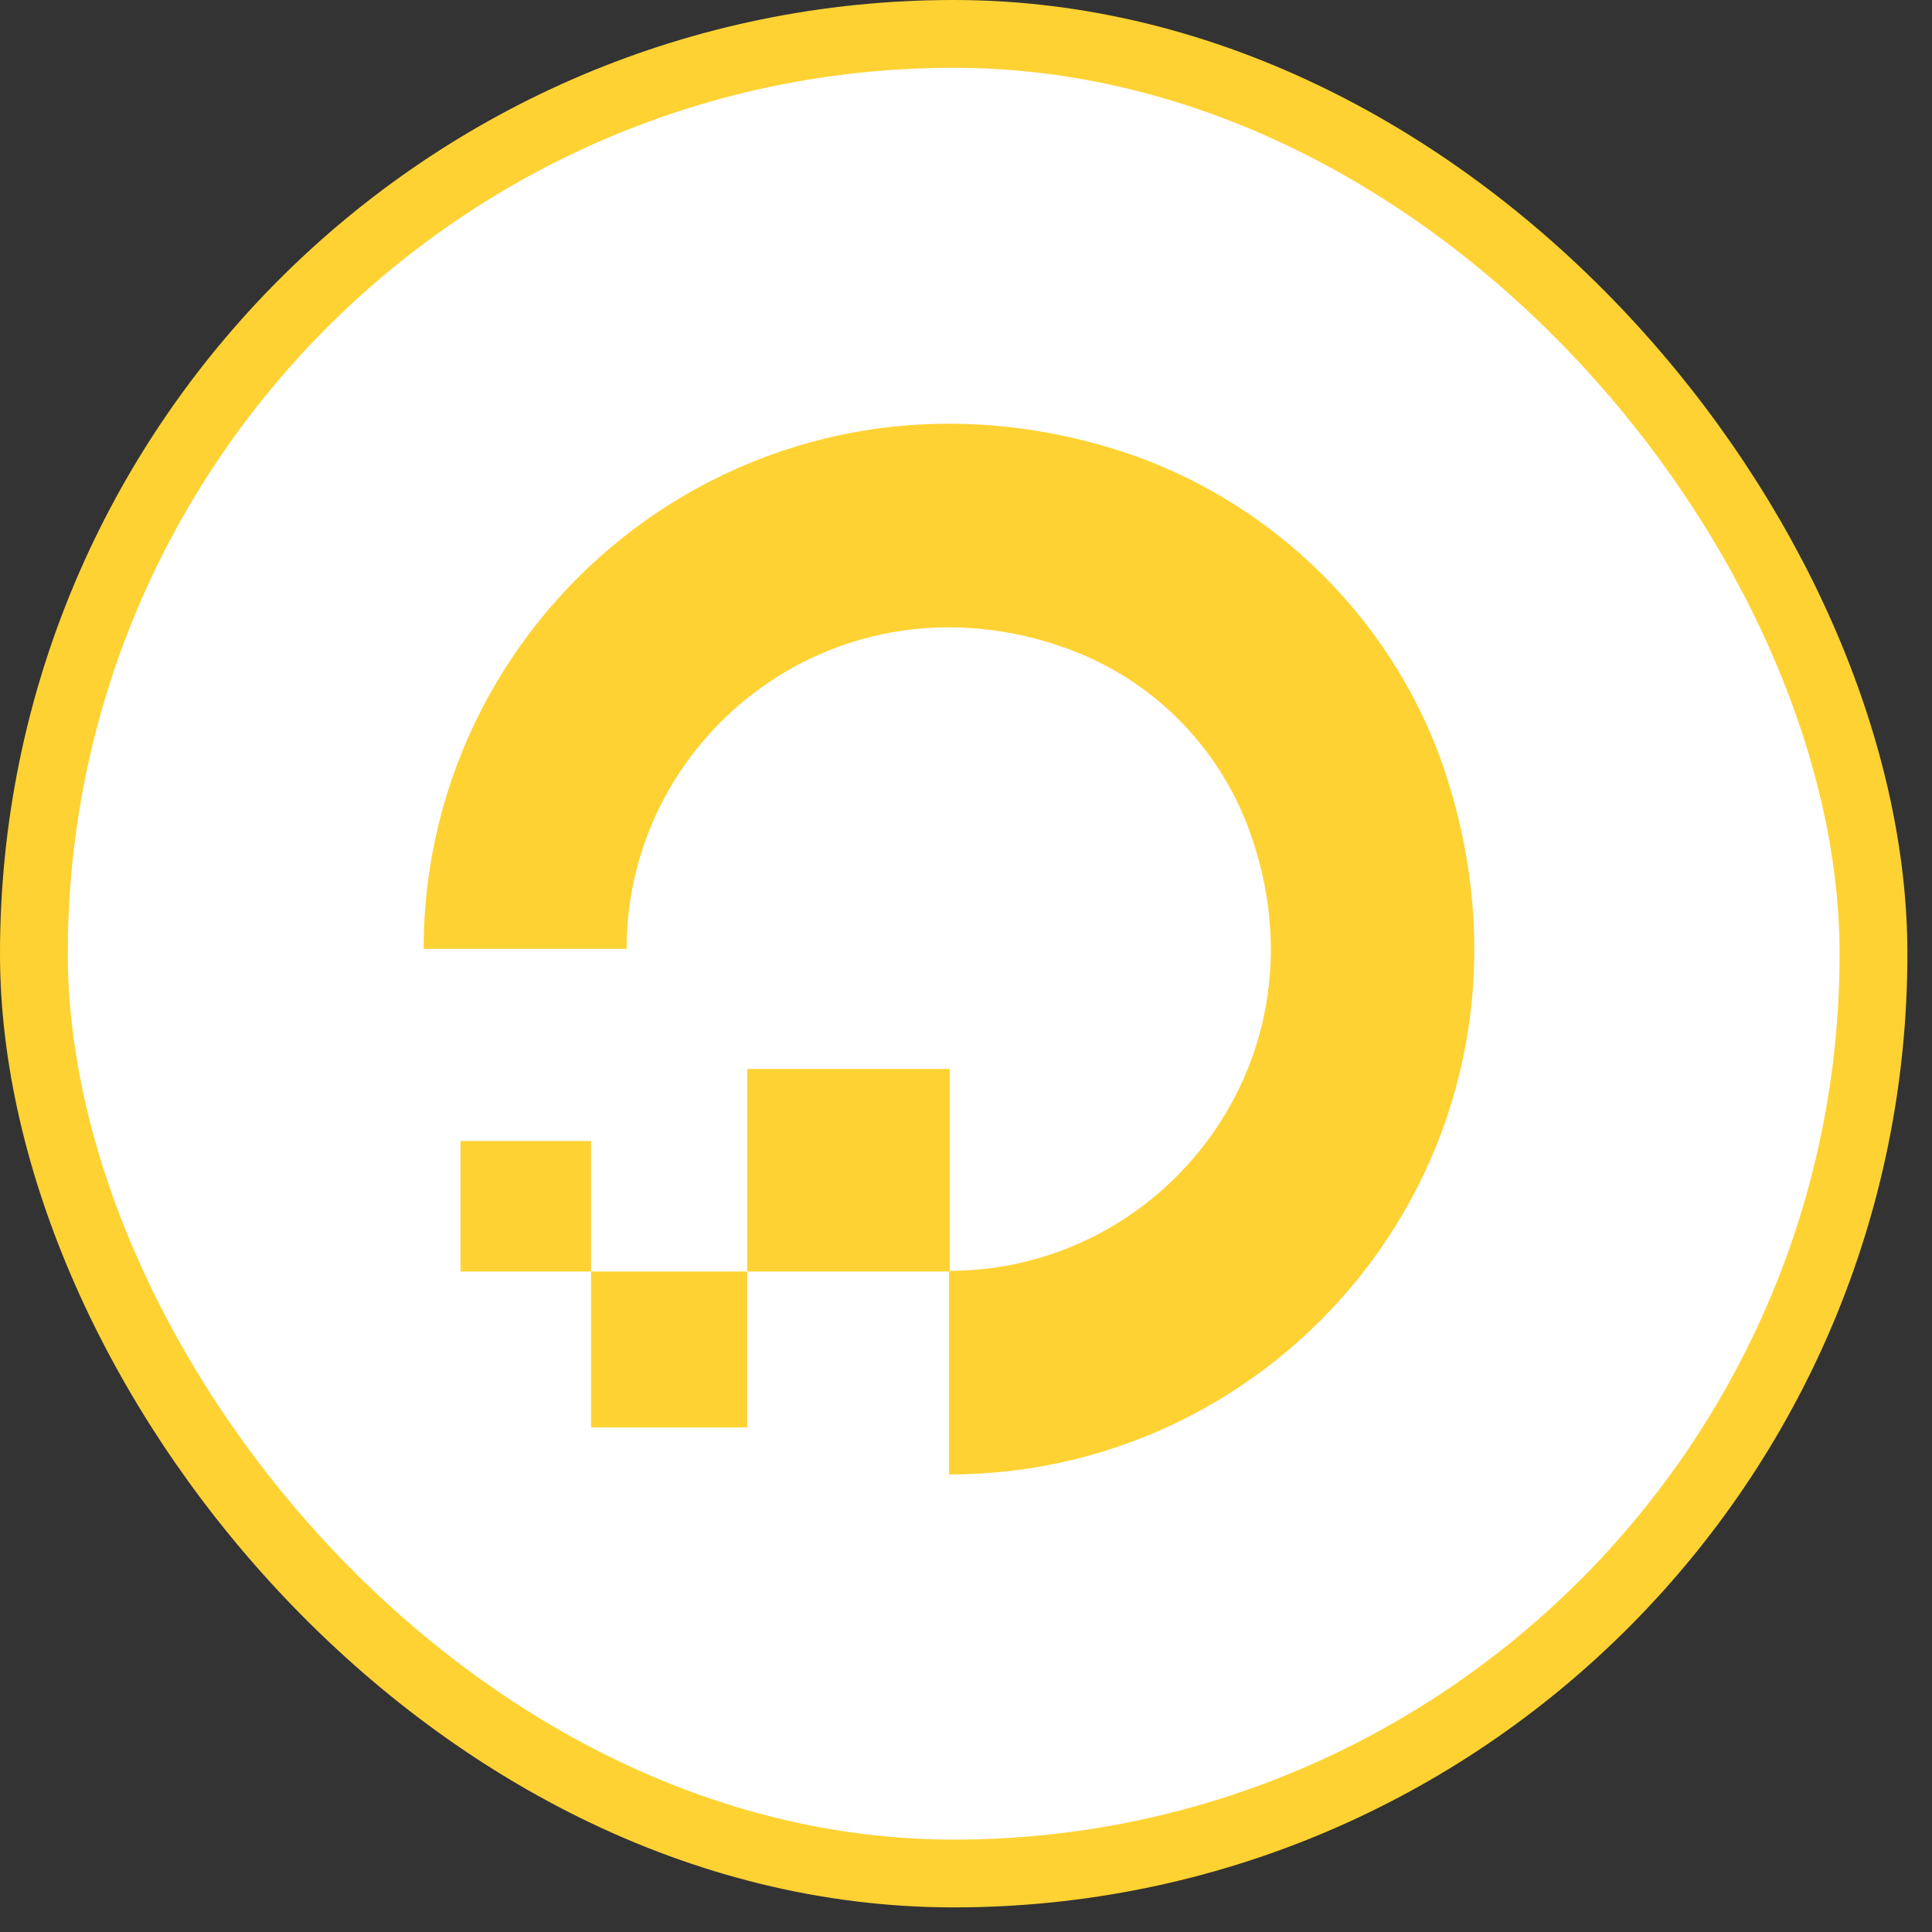
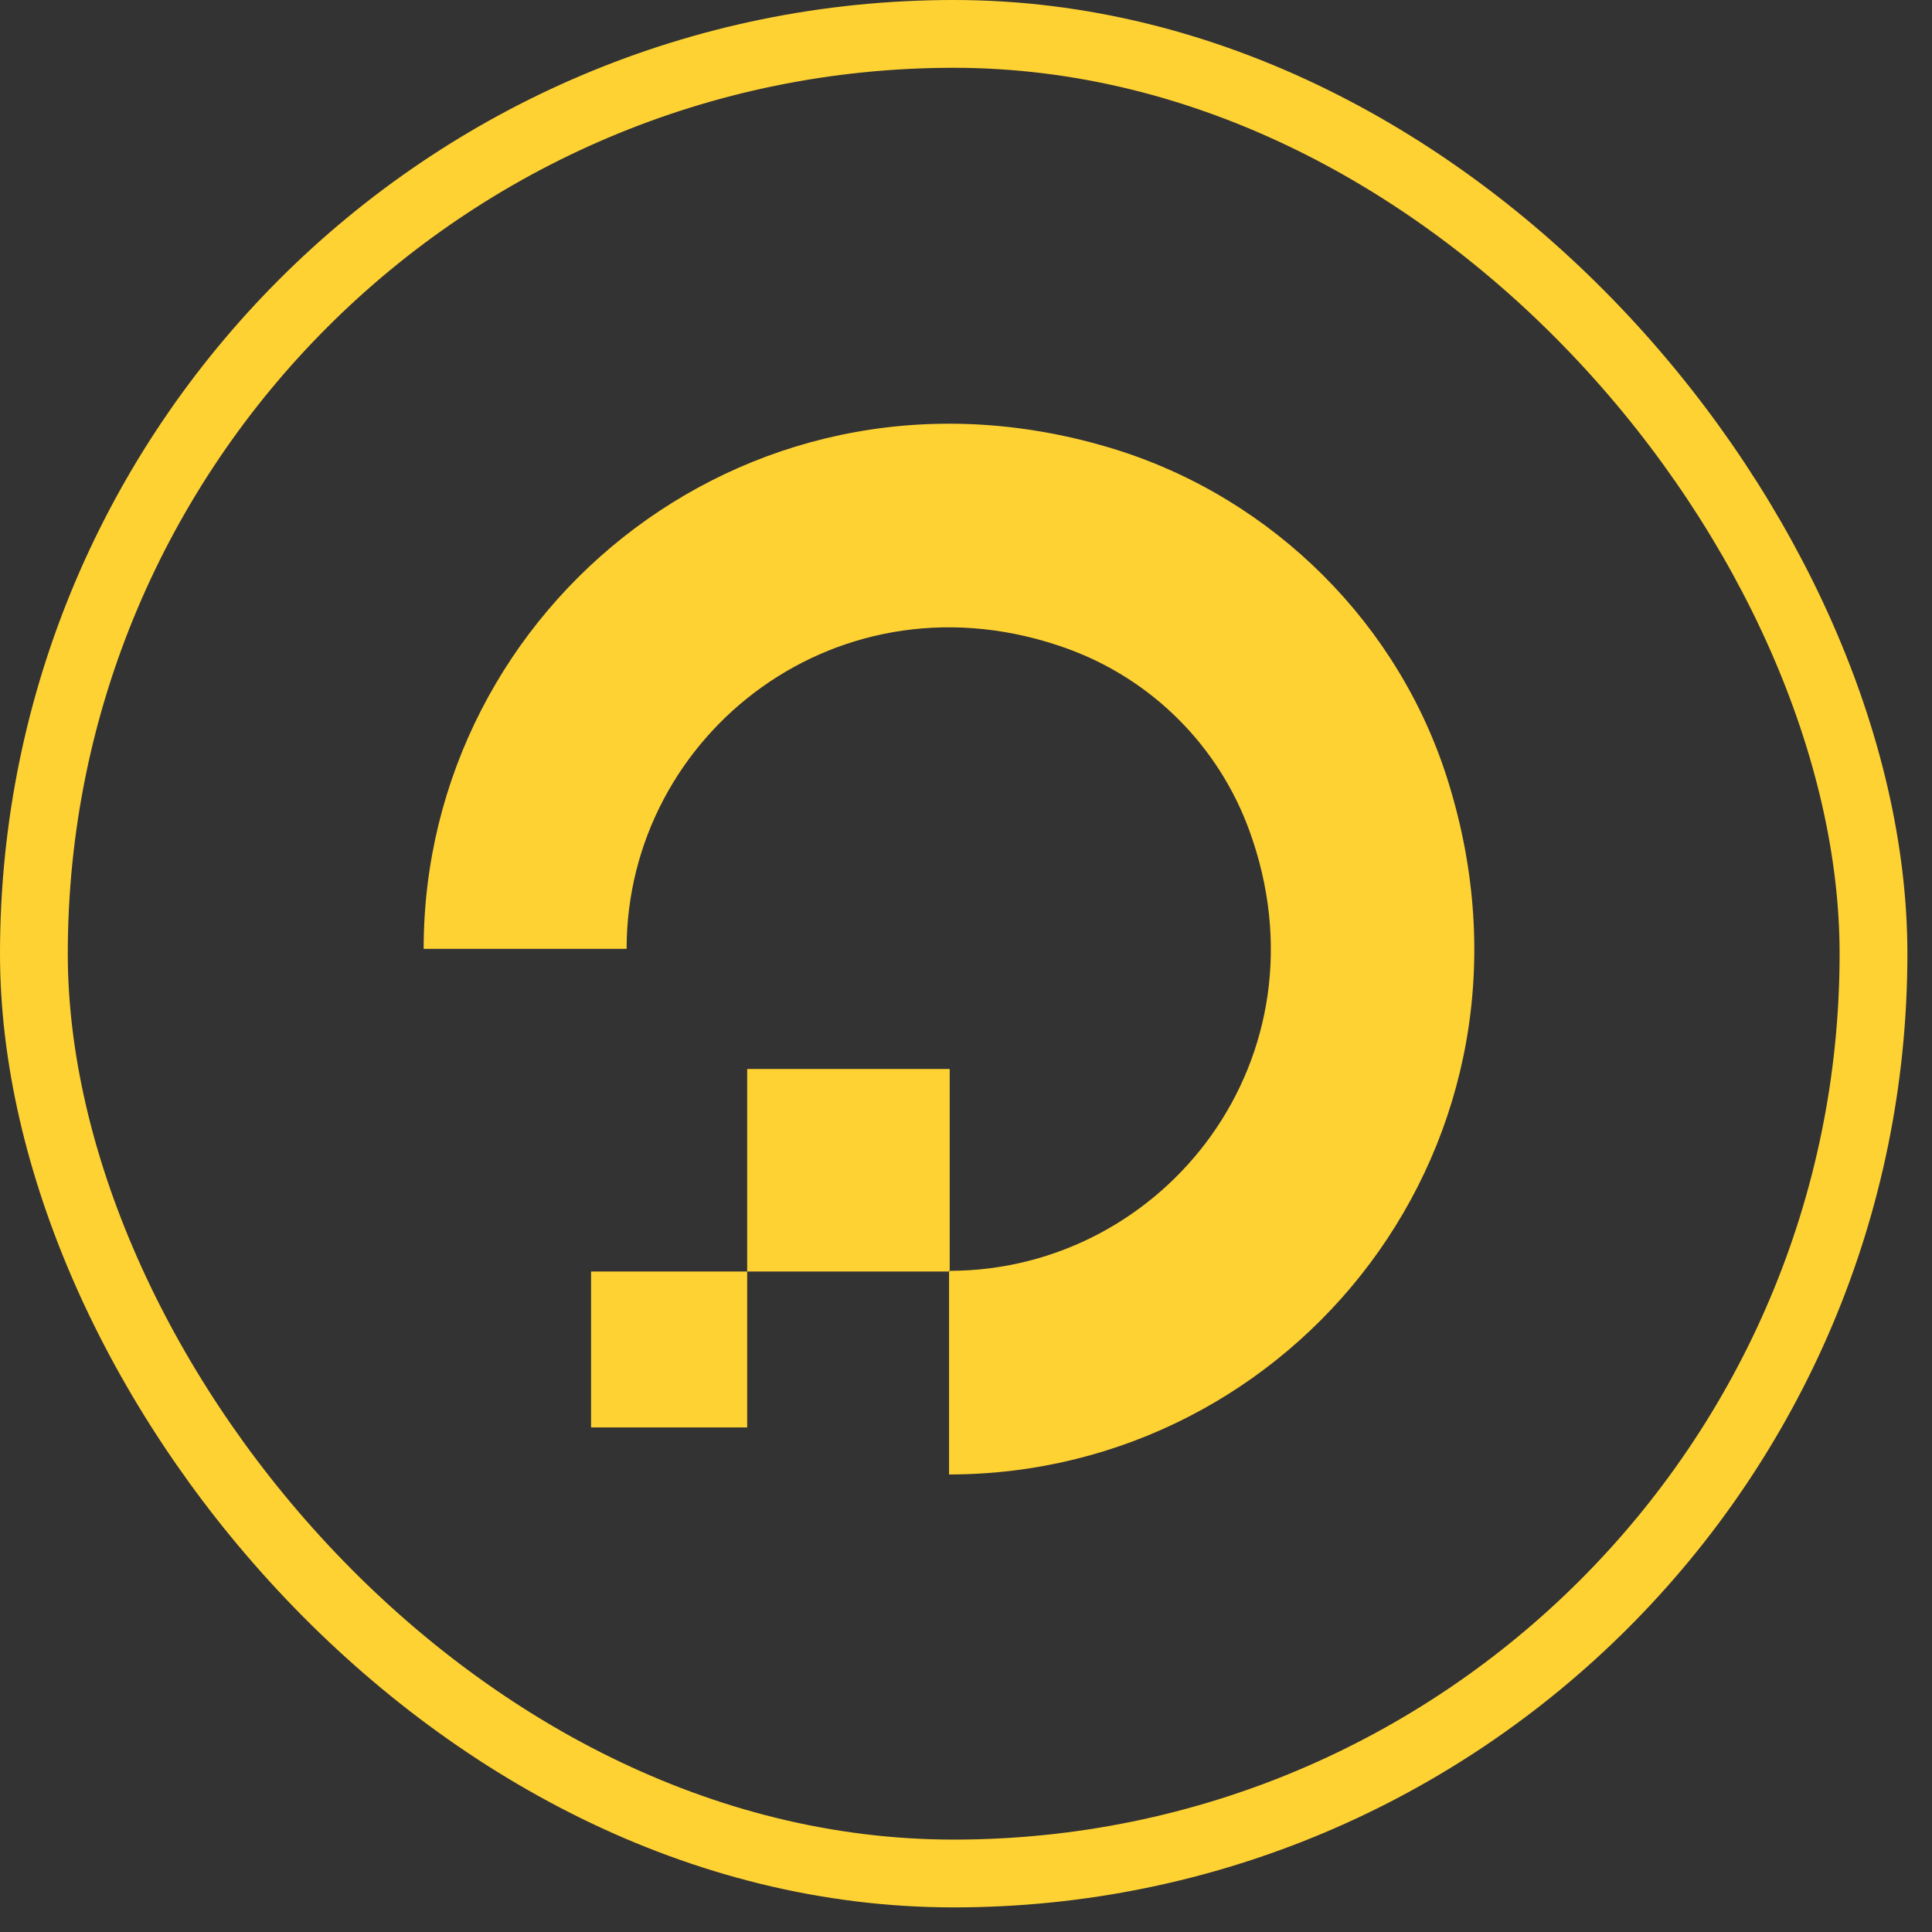
<svg xmlns="http://www.w3.org/2000/svg" width="57" height="57" viewBox="0 0 57 57" fill="none">
  <rect x="0" y="0" width="57" height="57" fill="#333333" stroke="none" />
-   <rect x="1" y="1" width="54.274" height="54.274" rx="27.137" fill="white" />
-   <path d="M17.438 42.113H22.044V37.513H17.438V42.113ZM13.587 33.663V37.513H17.437V33.663H13.587ZM42.725 23.056C41.287 18.419 37.575 14.725 32.937 13.269C22.306 9.95 12.499 17.856 12.499 27.994H18.487C18.487 21.632 24.799 16.713 31.493 19.138C32.724 19.585 33.842 20.296 34.768 21.222C35.695 22.147 36.407 23.264 36.856 24.494C39.3 31.182 34.375 37.482 28.019 37.494V37.513H28V43.501C38.163 43.501 46.05 33.701 42.725 23.057V23.056ZM28.019 37.494V31.538H22.044V37.513H28V37.494H28.019Z" fill="#FFD233" />
+   <path d="M17.438 42.113H22.044V37.513H17.438V42.113ZM13.587 33.663V37.513V33.663H13.587ZM42.725 23.056C41.287 18.419 37.575 14.725 32.937 13.269C22.306 9.95 12.499 17.856 12.499 27.994H18.487C18.487 21.632 24.799 16.713 31.493 19.138C32.724 19.585 33.842 20.296 34.768 21.222C35.695 22.147 36.407 23.264 36.856 24.494C39.3 31.182 34.375 37.482 28.019 37.494V37.513H28V43.501C38.163 43.501 46.05 33.701 42.725 23.057V23.056ZM28.019 37.494V31.538H22.044V37.513H28V37.494H28.019Z" fill="#FFD233" />
  <rect x="1" y="1" width="54.274" height="54.274" rx="27.137" stroke="#FFD233" stroke-width="2" />
</svg>